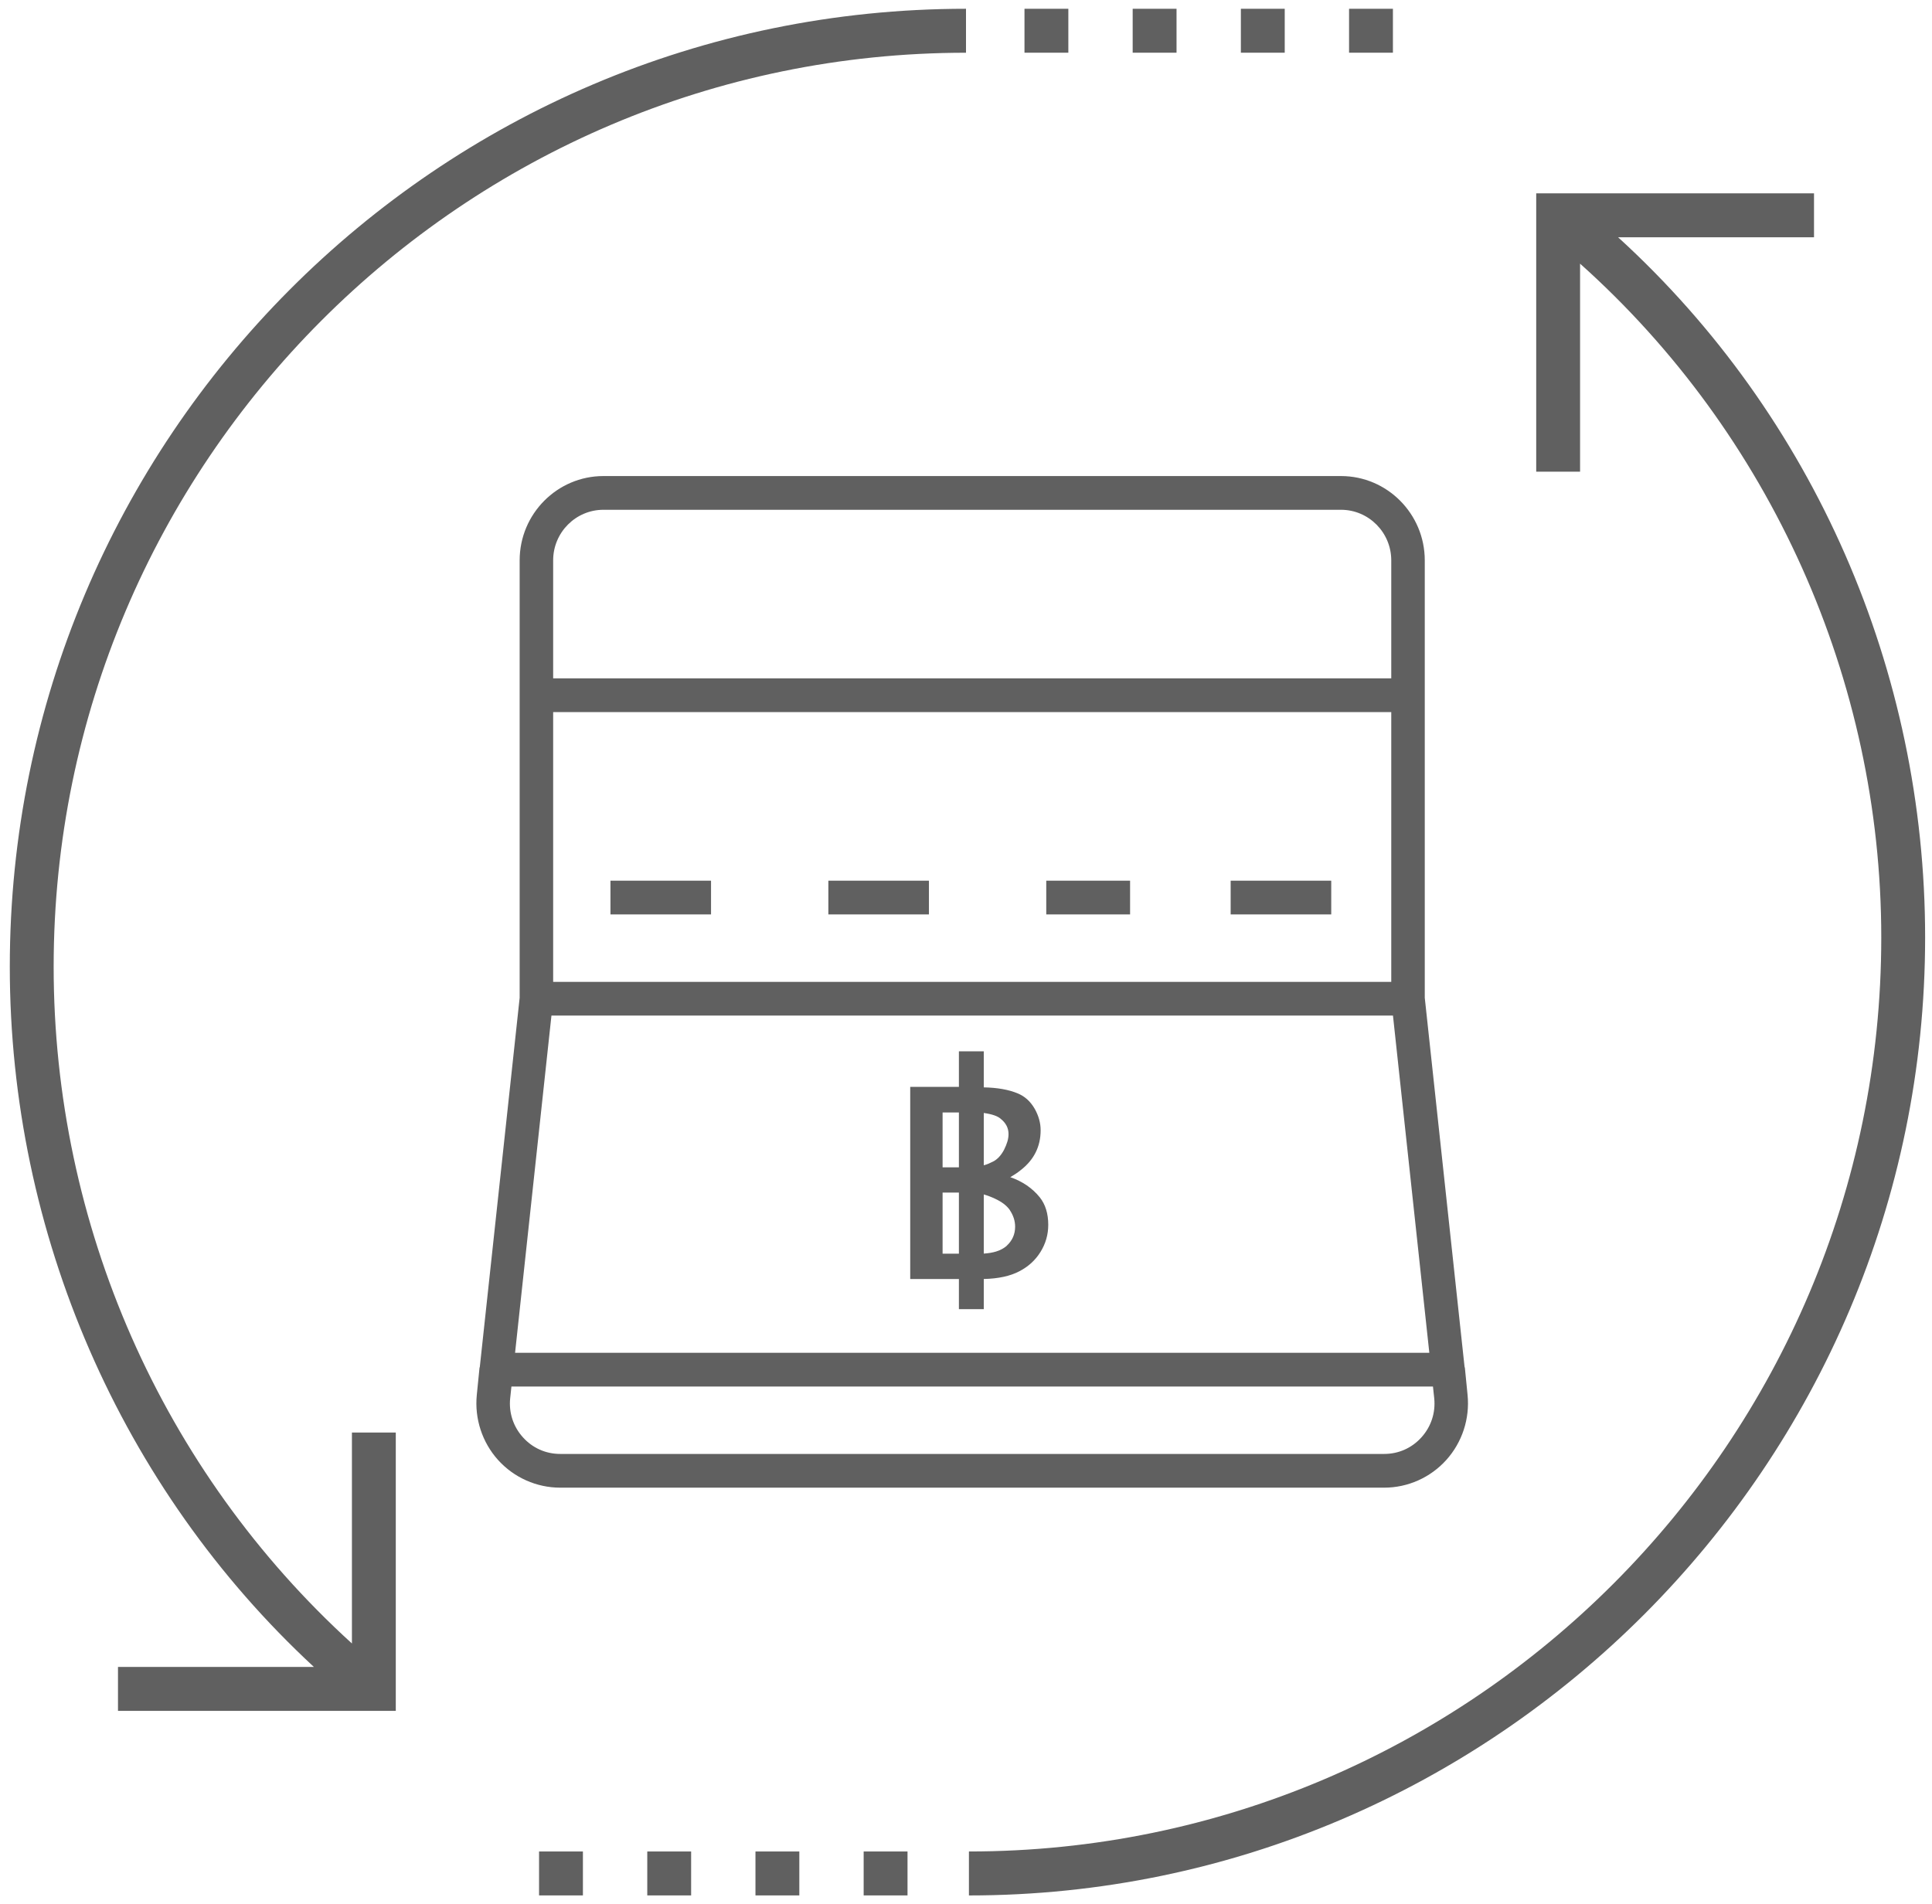
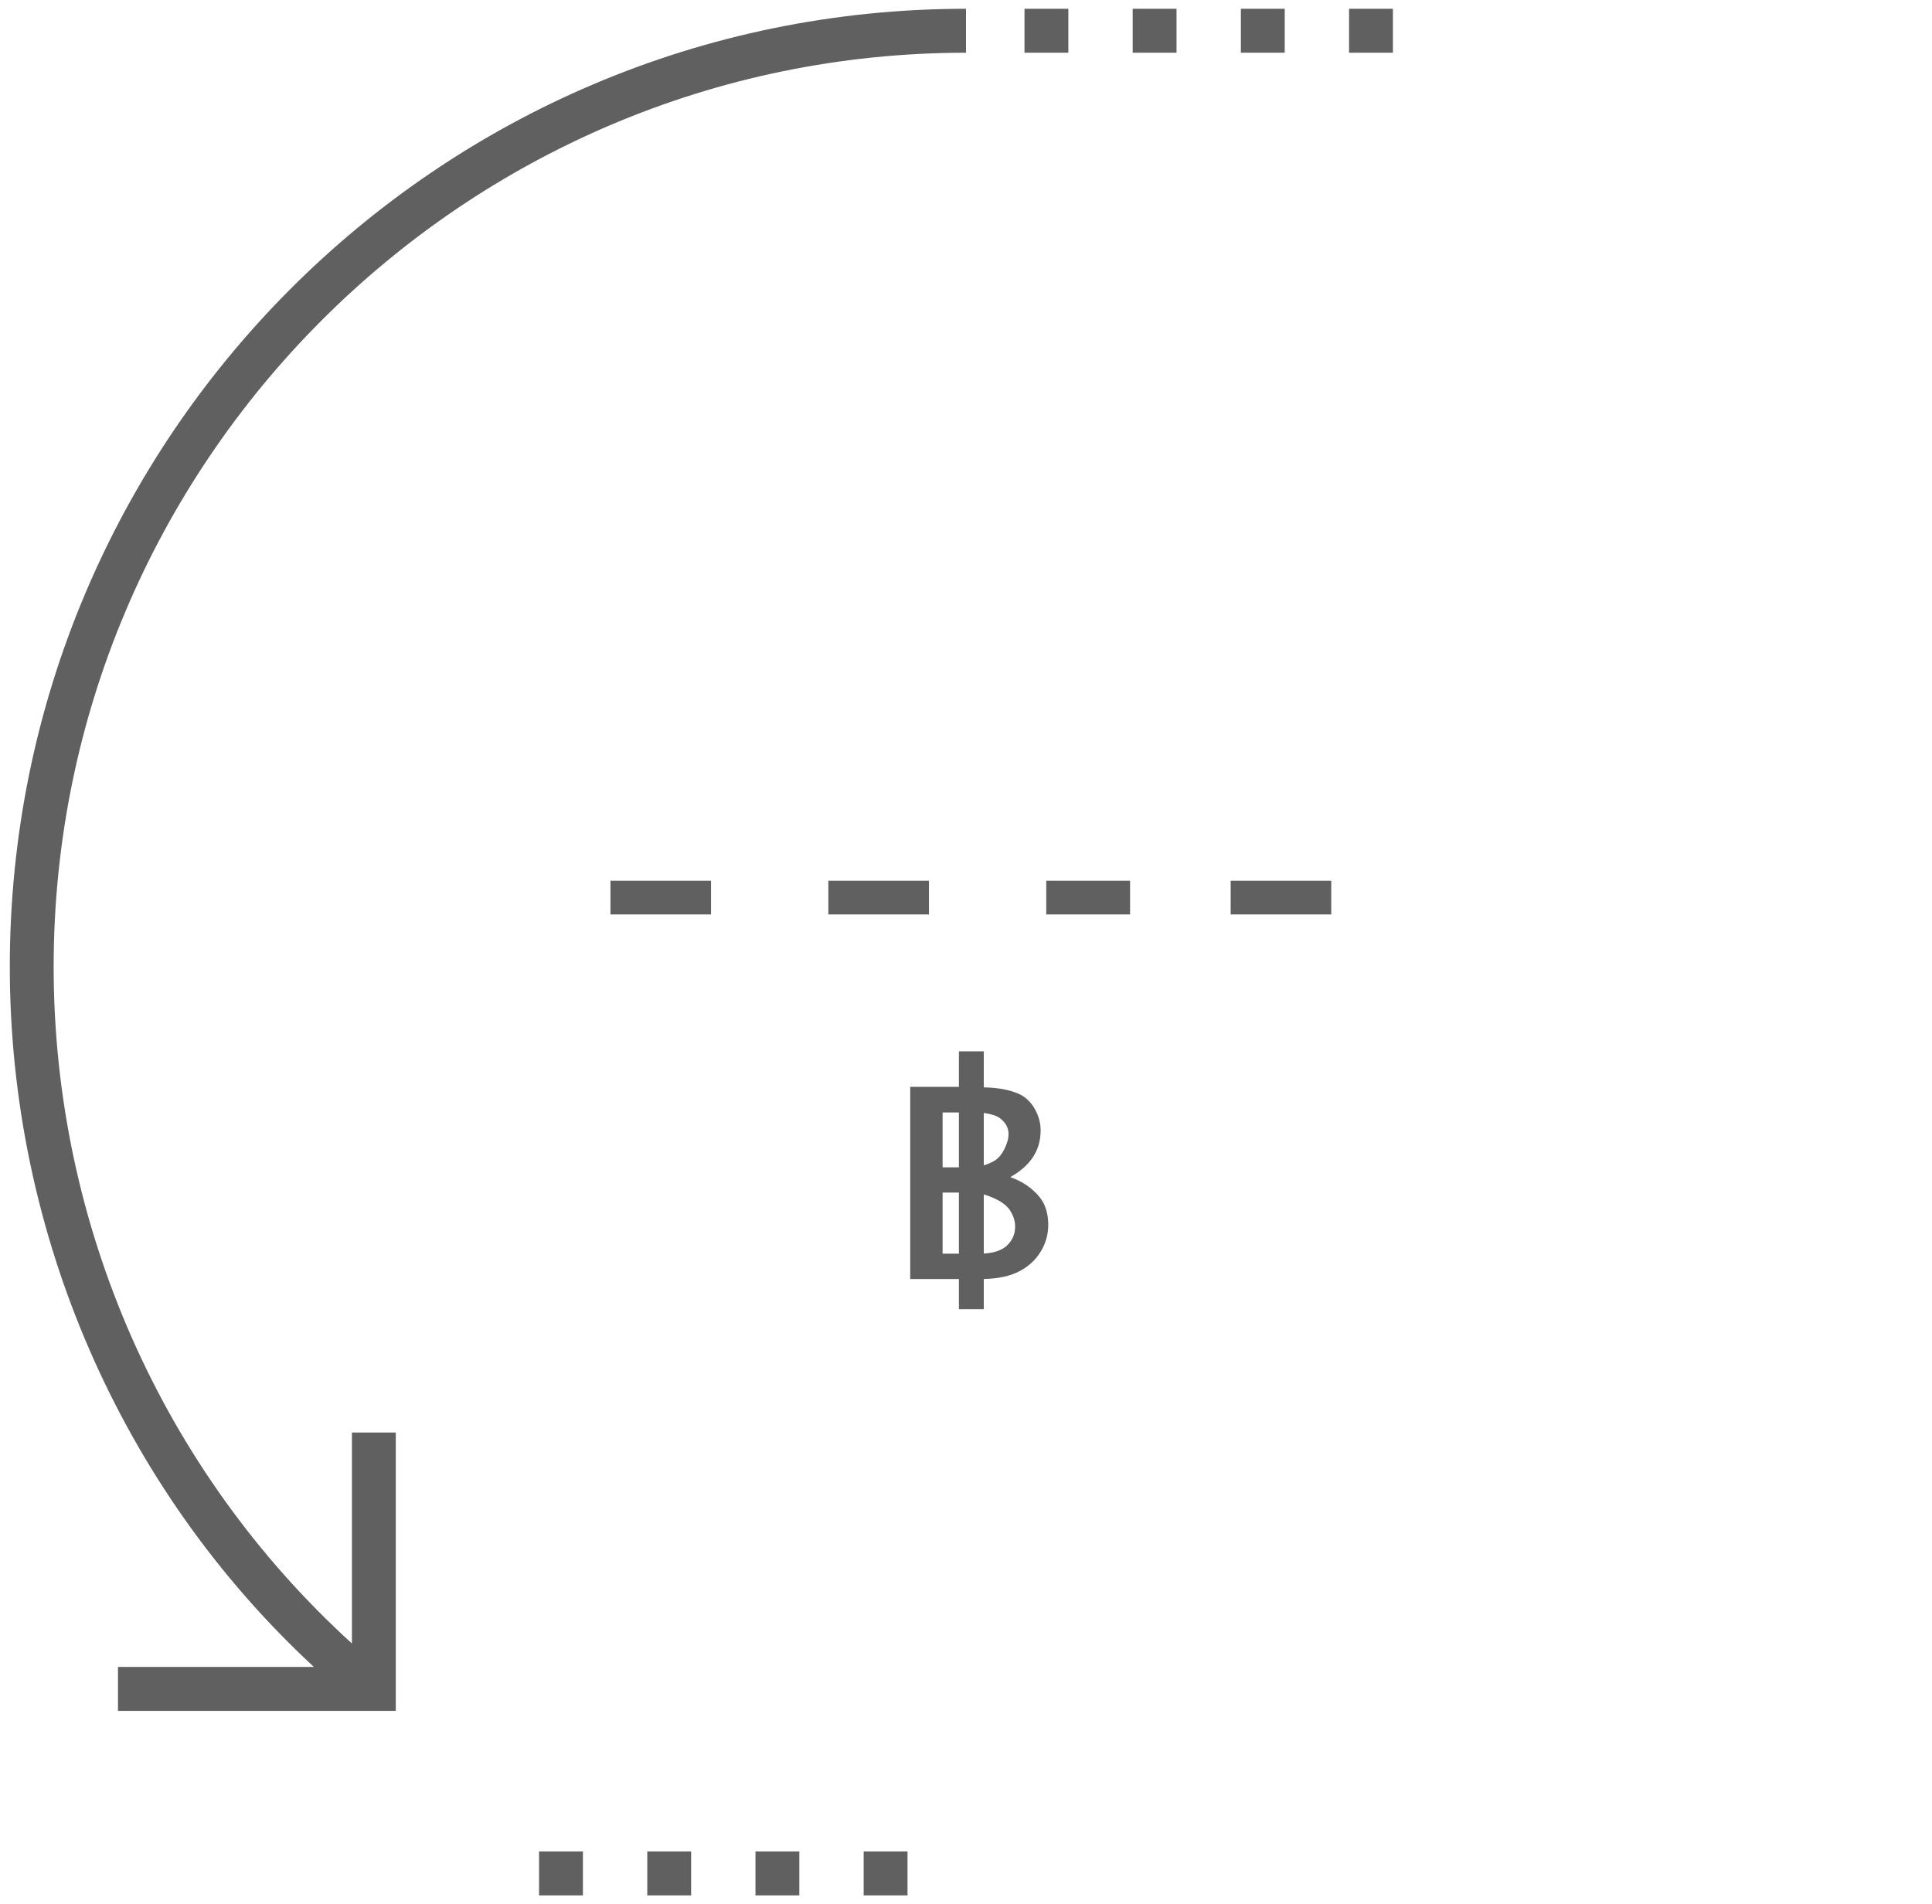
<svg xmlns="http://www.w3.org/2000/svg" width="70px" height="69px" viewBox="0 0 70 69" version="1.1">
  <title>Group 10</title>
  <desc>Created with Sketch.</desc>
  <defs />
  <g id="01-Design-Styleguide" stroke="none" stroke-width="1" fill="none" fill-rule="evenodd">
    <g id="1017_StyleGuide" transform="translate(-841, -1304)" fill="#606060">
      <g id="Group-8" transform="translate(841, 1304)">
        <g id="Group-10">
          <g id="noun_981107_cc" fill-rule="nonzero">
            <g id="Group">
              <rect id="Rectangle-path" x="37.119" y="0.318" width="1.589" height="1.592" />
              <rect id="Rectangle-path" x="41.039" y="0.318" width="1.589" height="1.592" />
              <rect id="Rectangle-path" x="44.959" y="0.318" width="1.589" height="1.592" />
              <rect id="Rectangle-path" x="48.879" y="0.318" width="1.589" height="1.592" />
              <path d="M12.751,52.015 L12.751,59.552 C5.864,53.289 1.944,44.372 1.944,35.031 C1.944,16.772 16.777,1.911 35,1.911 L35,0.318 C15.823,0.318 0.355,15.923 0.355,35.031 C0.355,44.691 4.381,53.926 11.373,60.402 L4.275,60.402 L4.275,61.994 L14.34,61.994 L14.34,51.909 L12.751,51.909 L12.751,52.015 Z" id="Shape" />
-               <path d="M58.627,8.598 L65.725,8.598 L65.725,7.006 L55.66,7.006 L55.66,17.091 L57.249,17.091 L57.249,9.554 C64.136,15.711 68.162,24.628 68.162,33.969 C68.162,52.228 53.329,67.089 35.106,67.089 L35.106,68.682 C54.177,68.682 69.751,53.077 69.751,33.969 C69.751,24.309 65.725,15.074 58.627,8.598 Z" id="Shape" />
              <rect id="Rectangle-path" x="31.292" y="67.089" width="1.589" height="1.592" />
              <rect id="Rectangle-path" x="27.372" y="67.089" width="1.589" height="1.592" />
              <rect id="Rectangle-path" x="23.452" y="67.089" width="1.589" height="1.592" />
              <rect id="Rectangle-path" x="19.531" y="67.089" width="1.589" height="1.592" />
            </g>
          </g>
          <g id="Group-6-Copy" transform="translate(17.26, 17.25)">
            <g id="Group-3" fill-rule="nonzero">
-               <path d="M31.326,0 L4.604,0 C2.93,0 1.568,1.37 1.568,3.055 L1.568,18.906 L0.125,32.276 C0.123,32.291 0.115,32.303 0.113,32.319 L0.015,33.298 C-0.07,34.155 0.21,35.013 0.785,35.652 C1.36,36.29 2.181,36.656 3.037,36.656 L32.892,36.656 C33.748,36.656 34.569,36.29 35.143,35.651 C35.718,35.013 35.998,34.154 35.913,33.297 L35.816,32.319 C35.814,32.303 35.806,32.289 35.803,32.273 L34.362,18.905 L34.362,3.055 C34.362,1.37 33,0 31.326,0 Z M2.72,19.55 L33.21,19.55 L34.527,31.769 L1.402,31.769 L2.72,19.55 Z M2.782,8.553 L33.148,8.553 L33.148,18.328 L2.782,18.328 L2.782,8.553 Z M4.604,1.222 L31.326,1.222 C32.33,1.222 33.148,2.044 33.148,3.055 L33.148,7.331 L2.782,7.331 L2.782,3.055 C2.782,2.044 3.599,1.222 4.604,1.222 Z M34.243,34.831 C33.894,35.22 33.414,35.434 32.893,35.434 L3.037,35.434 C2.516,35.434 2.036,35.22 1.686,34.831 C1.336,34.442 1.172,33.941 1.224,33.42 L1.225,33.414 L1.27,32.991 L34.659,32.991 L34.705,33.42 C34.757,33.941 34.593,34.442 34.243,34.831 Z" id="Shape" />
              <rect id="Rectangle-path" x="4.858" y="14.662" width="3.644" height="1.222" />
              <rect id="Rectangle-path" x="12.753" y="14.662" width="3.644" height="1.222" />
              <rect id="Rectangle-path" x="20.648" y="14.662" width="3.037" height="1.222" />
              <rect id="Rectangle-path" x="27.329" y="14.662" width="3.644" height="1.222" />
            </g>
            <path d="M18.384,30.188 L17.483,30.188 L17.483,29.095 L15.719,29.095 L15.719,22.132 L17.483,22.132 L17.483,20.844 L18.384,20.844 L18.384,22.151 C18.872,22.16 19.282,22.232 19.614,22.369 L19.611,22.369 C19.868,22.472 20.076,22.66 20.232,22.932 C20.302,23.058 20.355,23.185 20.39,23.312 C20.426,23.44 20.444,23.571 20.444,23.706 C20.444,24.295 20.204,24.775 19.725,25.148 C19.667,25.195 19.608,25.238 19.549,25.278 C19.489,25.318 19.421,25.36 19.345,25.405 C19.563,25.48 19.761,25.579 19.942,25.702 C20.122,25.825 20.28,25.97 20.414,26.137 C20.618,26.394 20.72,26.726 20.72,27.133 C20.72,27.486 20.626,27.814 20.438,28.116 C20.254,28.413 19.998,28.647 19.671,28.816 C19.342,28.989 18.913,29.083 18.384,29.095 L18.384,30.188 Z M18.384,24.974 C18.435,24.962 18.49,24.943 18.547,24.92 C18.604,24.896 18.664,24.868 18.727,24.836 C18.798,24.8 18.868,24.746 18.935,24.676 C19.002,24.605 19.063,24.518 19.117,24.416 C19.17,24.311 19.211,24.211 19.239,24.117 C19.267,24.023 19.281,23.932 19.281,23.844 C19.281,23.627 19.188,23.444 19.002,23.295 C18.895,23.194 18.689,23.122 18.384,23.079 L18.384,24.974 Z M17.483,23.06 L16.892,23.06 L16.892,25.048 L17.483,25.048 L17.483,23.06 Z M18.384,28.174 C18.462,28.169 18.538,28.161 18.611,28.149 C18.684,28.138 18.756,28.121 18.828,28.1 C18.906,28.076 18.978,28.047 19.043,28.011 C19.108,27.976 19.167,27.935 19.221,27.888 L19.217,27.888 C19.419,27.701 19.52,27.472 19.52,27.2 C19.52,26.993 19.457,26.795 19.332,26.606 L19.335,26.606 C19.221,26.439 19.037,26.298 18.784,26.182 C18.647,26.118 18.514,26.068 18.384,26.031 L18.384,28.174 Z M16.892,25.964 L16.892,28.177 L17.483,28.177 L17.483,25.964 L16.892,25.964 Z" id="฿" />
          </g>
        </g>
      </g>
    </g>
  </g>
</svg>